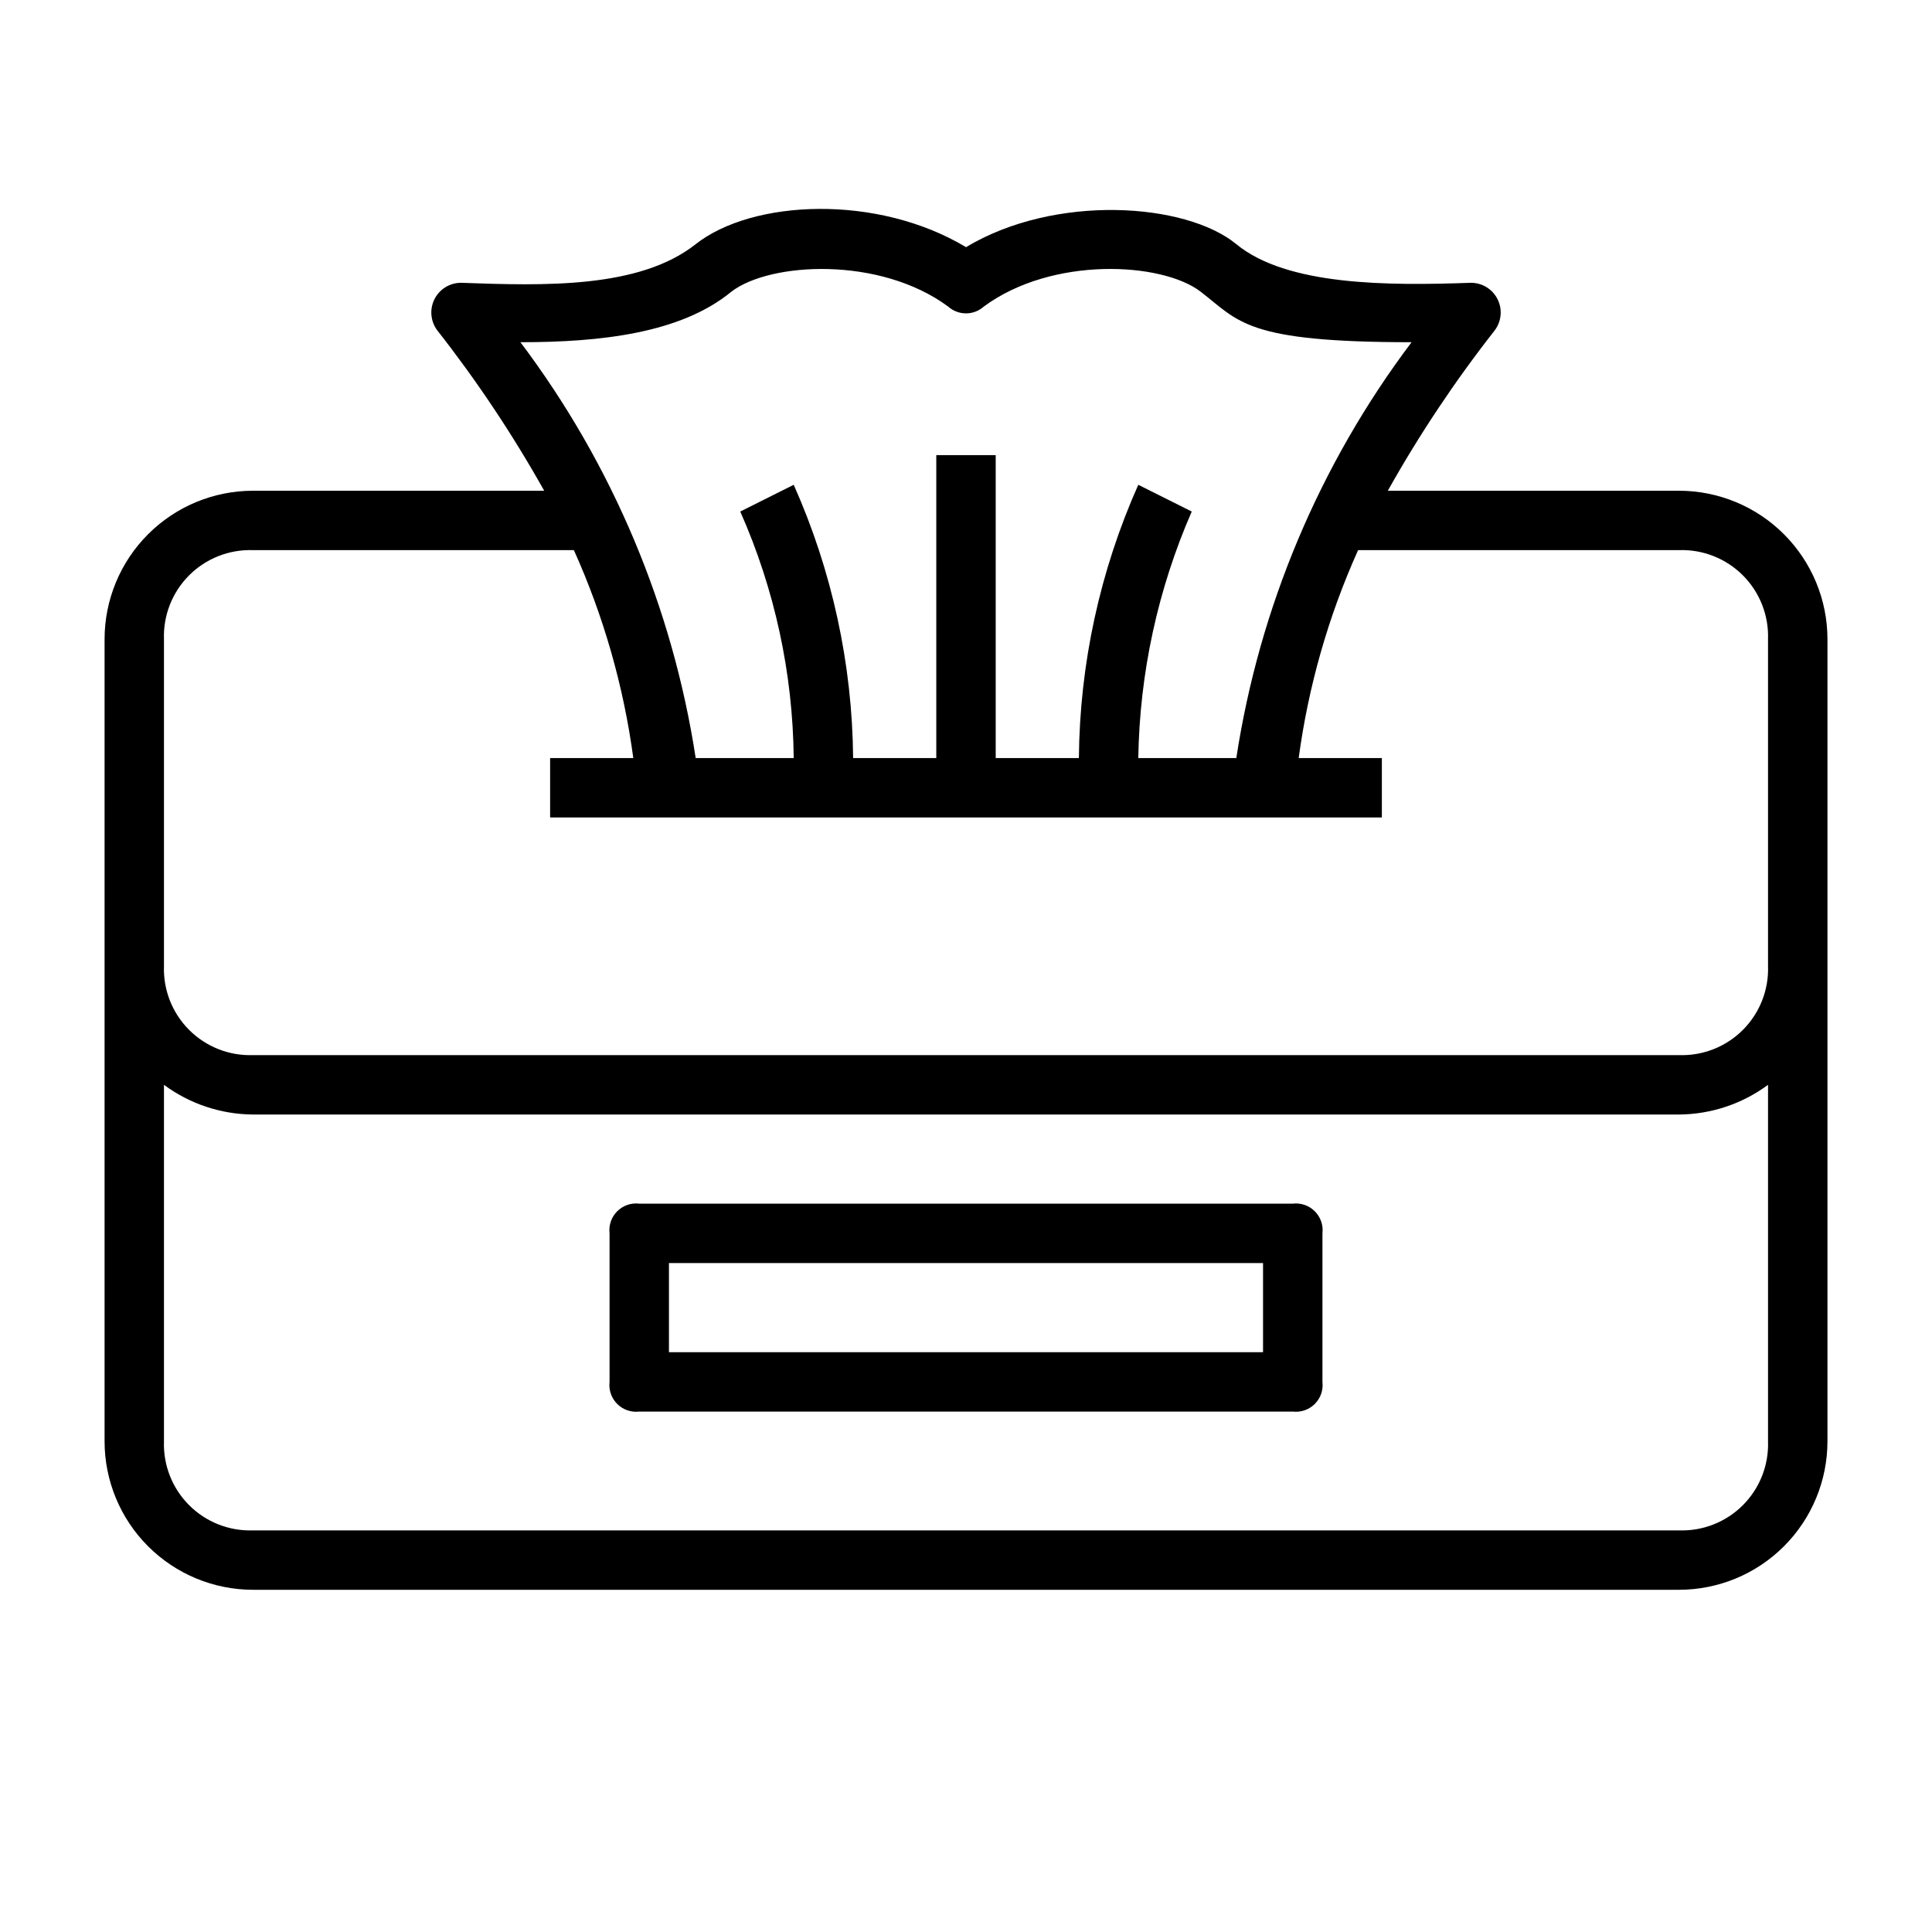
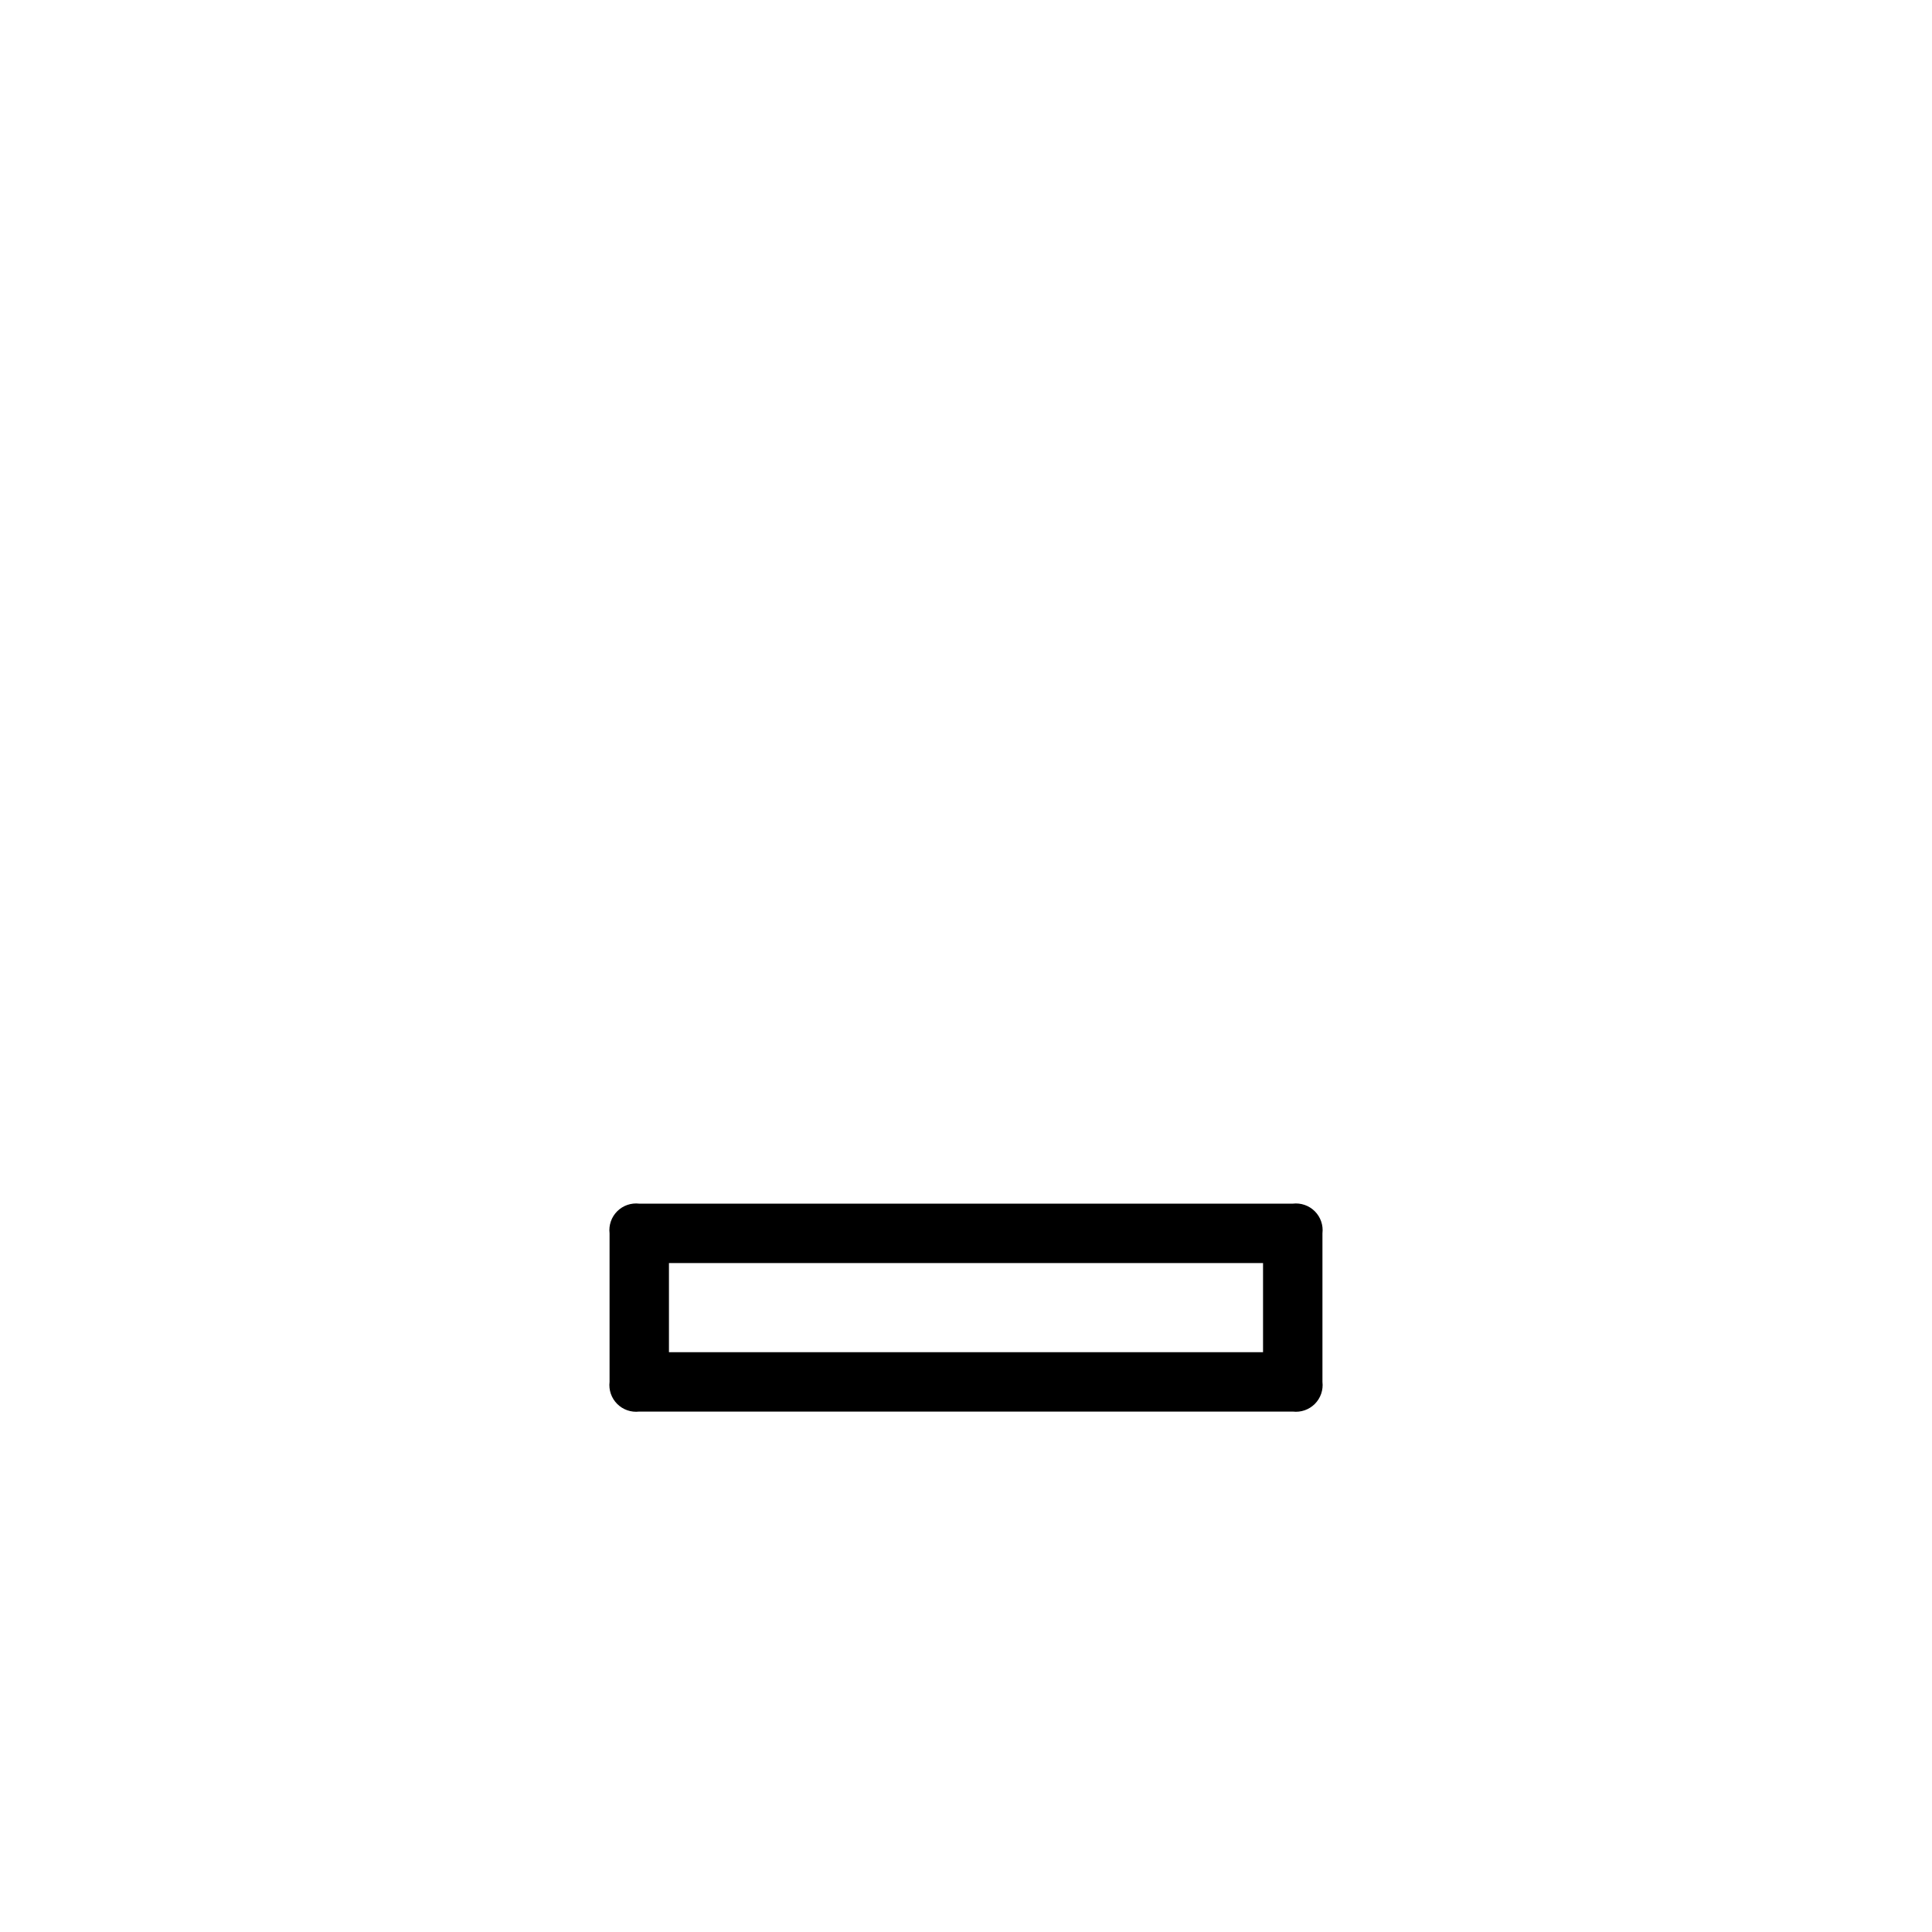
<svg xmlns="http://www.w3.org/2000/svg" fill="#000000" width="800px" height="800px" version="1.1" viewBox="144 144 512 512">
  <g>
-     <path d="m588.93 274.05h-77.145c8.34-14.875 17.816-29.09 28.34-42.508 1.789-2.387 2.078-5.578 0.742-8.246-1.332-2.668-4.059-4.352-7.039-4.352-22.043 0.789-48.805 0.789-62.188-10.234-13.387-11.02-48.023-13.383-71.637 0.789-23.617-14.168-56.68-12.594-71.637-0.789-14.957 11.809-40.148 11.023-62.188 10.234-2.984 0-5.711 1.684-7.043 4.352-1.332 2.668-1.047 5.859 0.742 8.246 10.523 13.418 20 27.633 28.34 42.508h-77.145c-10.438 0-20.449 4.144-27.832 11.527-7.383 7.383-11.527 17.395-11.527 27.832v212.54c0 10.441 4.144 20.453 11.527 27.832 7.383 7.383 17.395 11.531 27.832 11.531h377.86c10.441 0 20.453-4.148 27.832-11.531 7.383-7.379 11.531-17.391 11.531-27.832v-212.54c0-10.438-4.148-20.449-11.531-27.832-7.379-7.383-17.391-11.527-27.832-11.527zm-251.12-52.742c10.234-7.871 39.359-9.445 57.465 3.938v-0.004c2.691 2.406 6.758 2.406 9.449 0 18.105-13.383 47.23-11.809 57.465-3.938 10.234 7.875 11.809 13.387 55.891 13.387-24.355 32.332-40.312 70.195-46.445 110.21h-25.977c0.352-22.504 5.168-44.711 14.168-65.34l-14.168-7.086v0.004c-10.164 22.805-15.523 47.457-15.742 72.422h-22.043v-80.293h-15.746v80.293h-22.039c-0.223-24.965-5.582-49.617-15.746-72.422l-14.168 7.086v-0.004c9.125 20.59 13.945 42.824 14.168 65.34h-25.977c-6.133-40.012-22.09-77.875-46.445-110.21 21.254 0 42.508-2.363 55.891-13.383zm251.12 328.26h-377.86c-6.328 0.223-12.465-2.195-16.945-6.672-4.477-4.477-6.894-10.613-6.672-16.945v-94.461c6.84 5.059 15.109 7.816 23.617 7.871h377.86c8.508-0.055 16.777-2.812 23.617-7.871v94.461c0.223 6.332-2.195 12.469-6.672 16.945-4.477 4.477-10.613 6.894-16.945 6.672zm23.617-149.57v0.004c0.223 6.328-2.195 12.465-6.672 16.941-4.477 4.481-10.613 6.894-16.945 6.672h-377.86c-6.328 0.223-12.465-2.191-16.945-6.672-4.477-4.477-6.894-10.613-6.672-16.941v-86.594c-0.223-6.328 2.195-12.465 6.672-16.945 4.481-4.477 10.617-6.894 16.945-6.672h85.016c7.879 17.516 13.184 36.074 15.746 55.105h-22.043v15.742h220.42v-15.742h-22.043c2.566-19.031 7.867-37.59 15.746-55.105h85.016c6.332-0.223 12.469 2.195 16.945 6.672 4.477 4.481 6.894 10.617 6.672 16.945z" />
    <path d="m486.59 462.98h-173.18c-2.156-0.258-4.312 0.488-5.848 2.023s-2.281 3.691-2.023 5.848v39.359c-0.258 2.156 0.488 4.312 2.023 5.848 1.535 1.535 3.691 2.281 5.848 2.023h173.18c2.156 0.258 4.312-0.488 5.848-2.023 1.535-1.535 2.281-3.691 2.023-5.848v-39.359c0.258-2.156-0.488-4.312-2.023-5.848s-3.691-2.281-5.848-2.023zm-7.871 39.359h-157.44v-23.617h157.44z" />
  </g>
</svg>